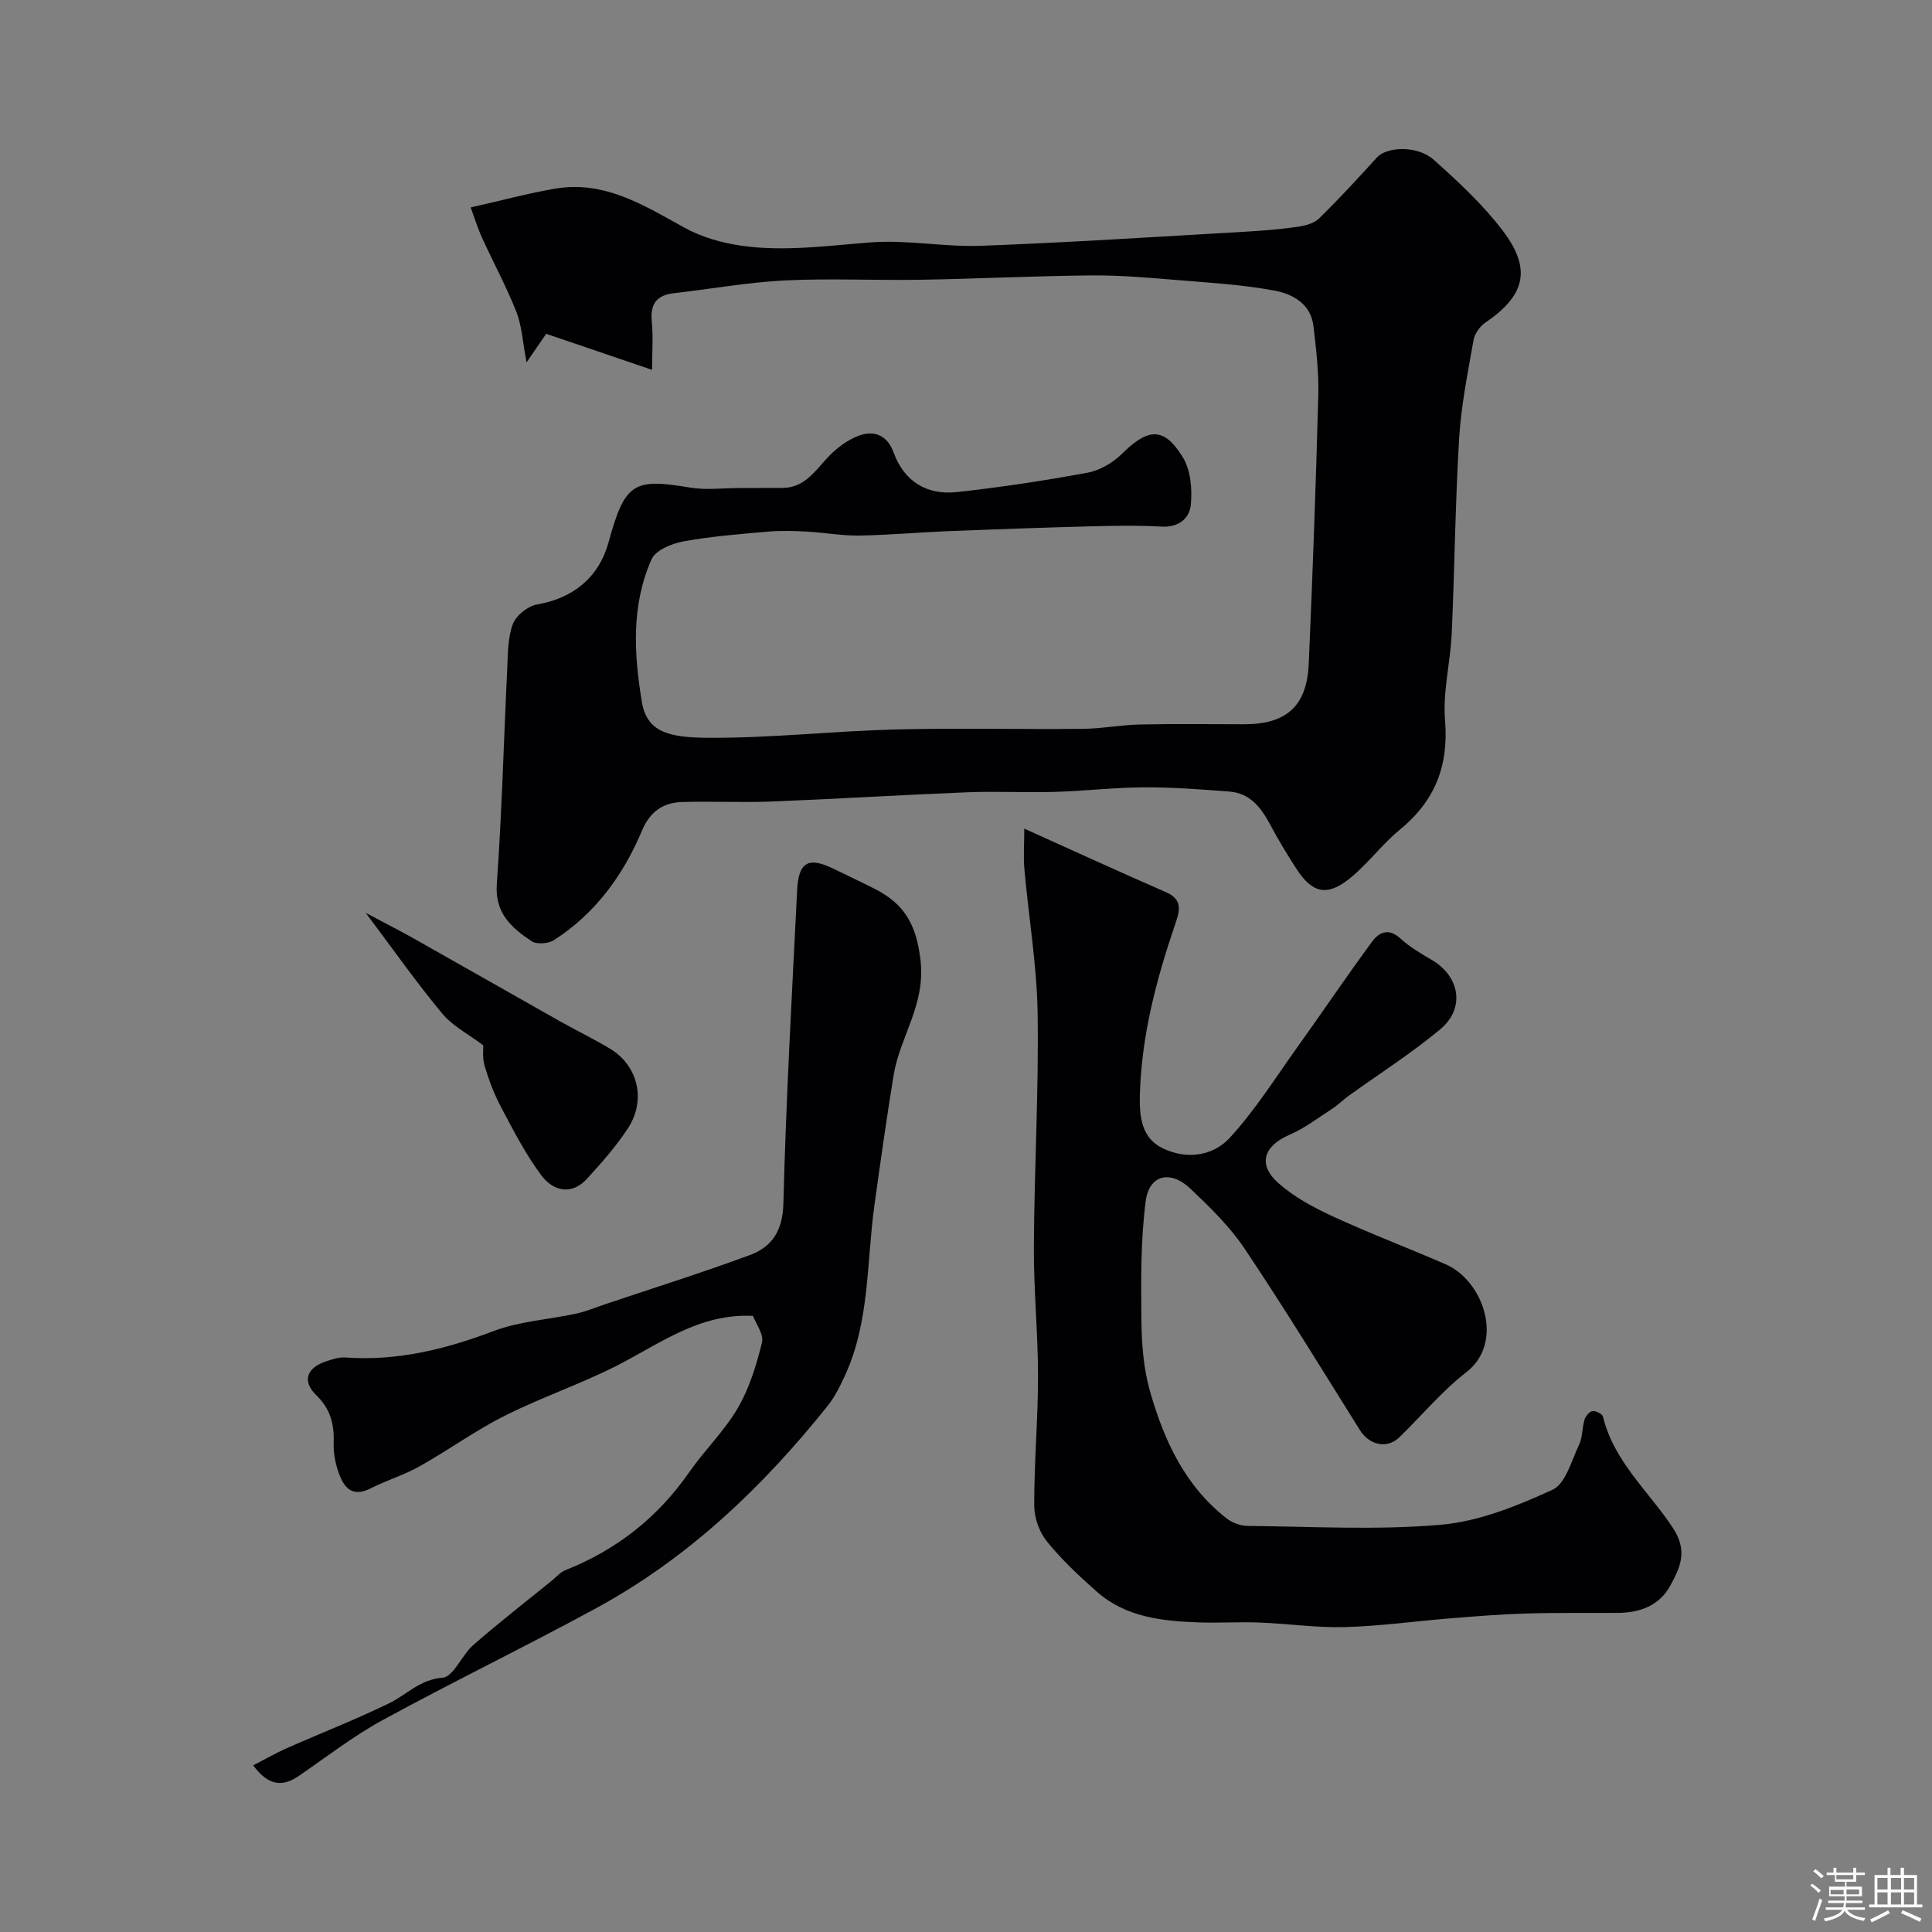
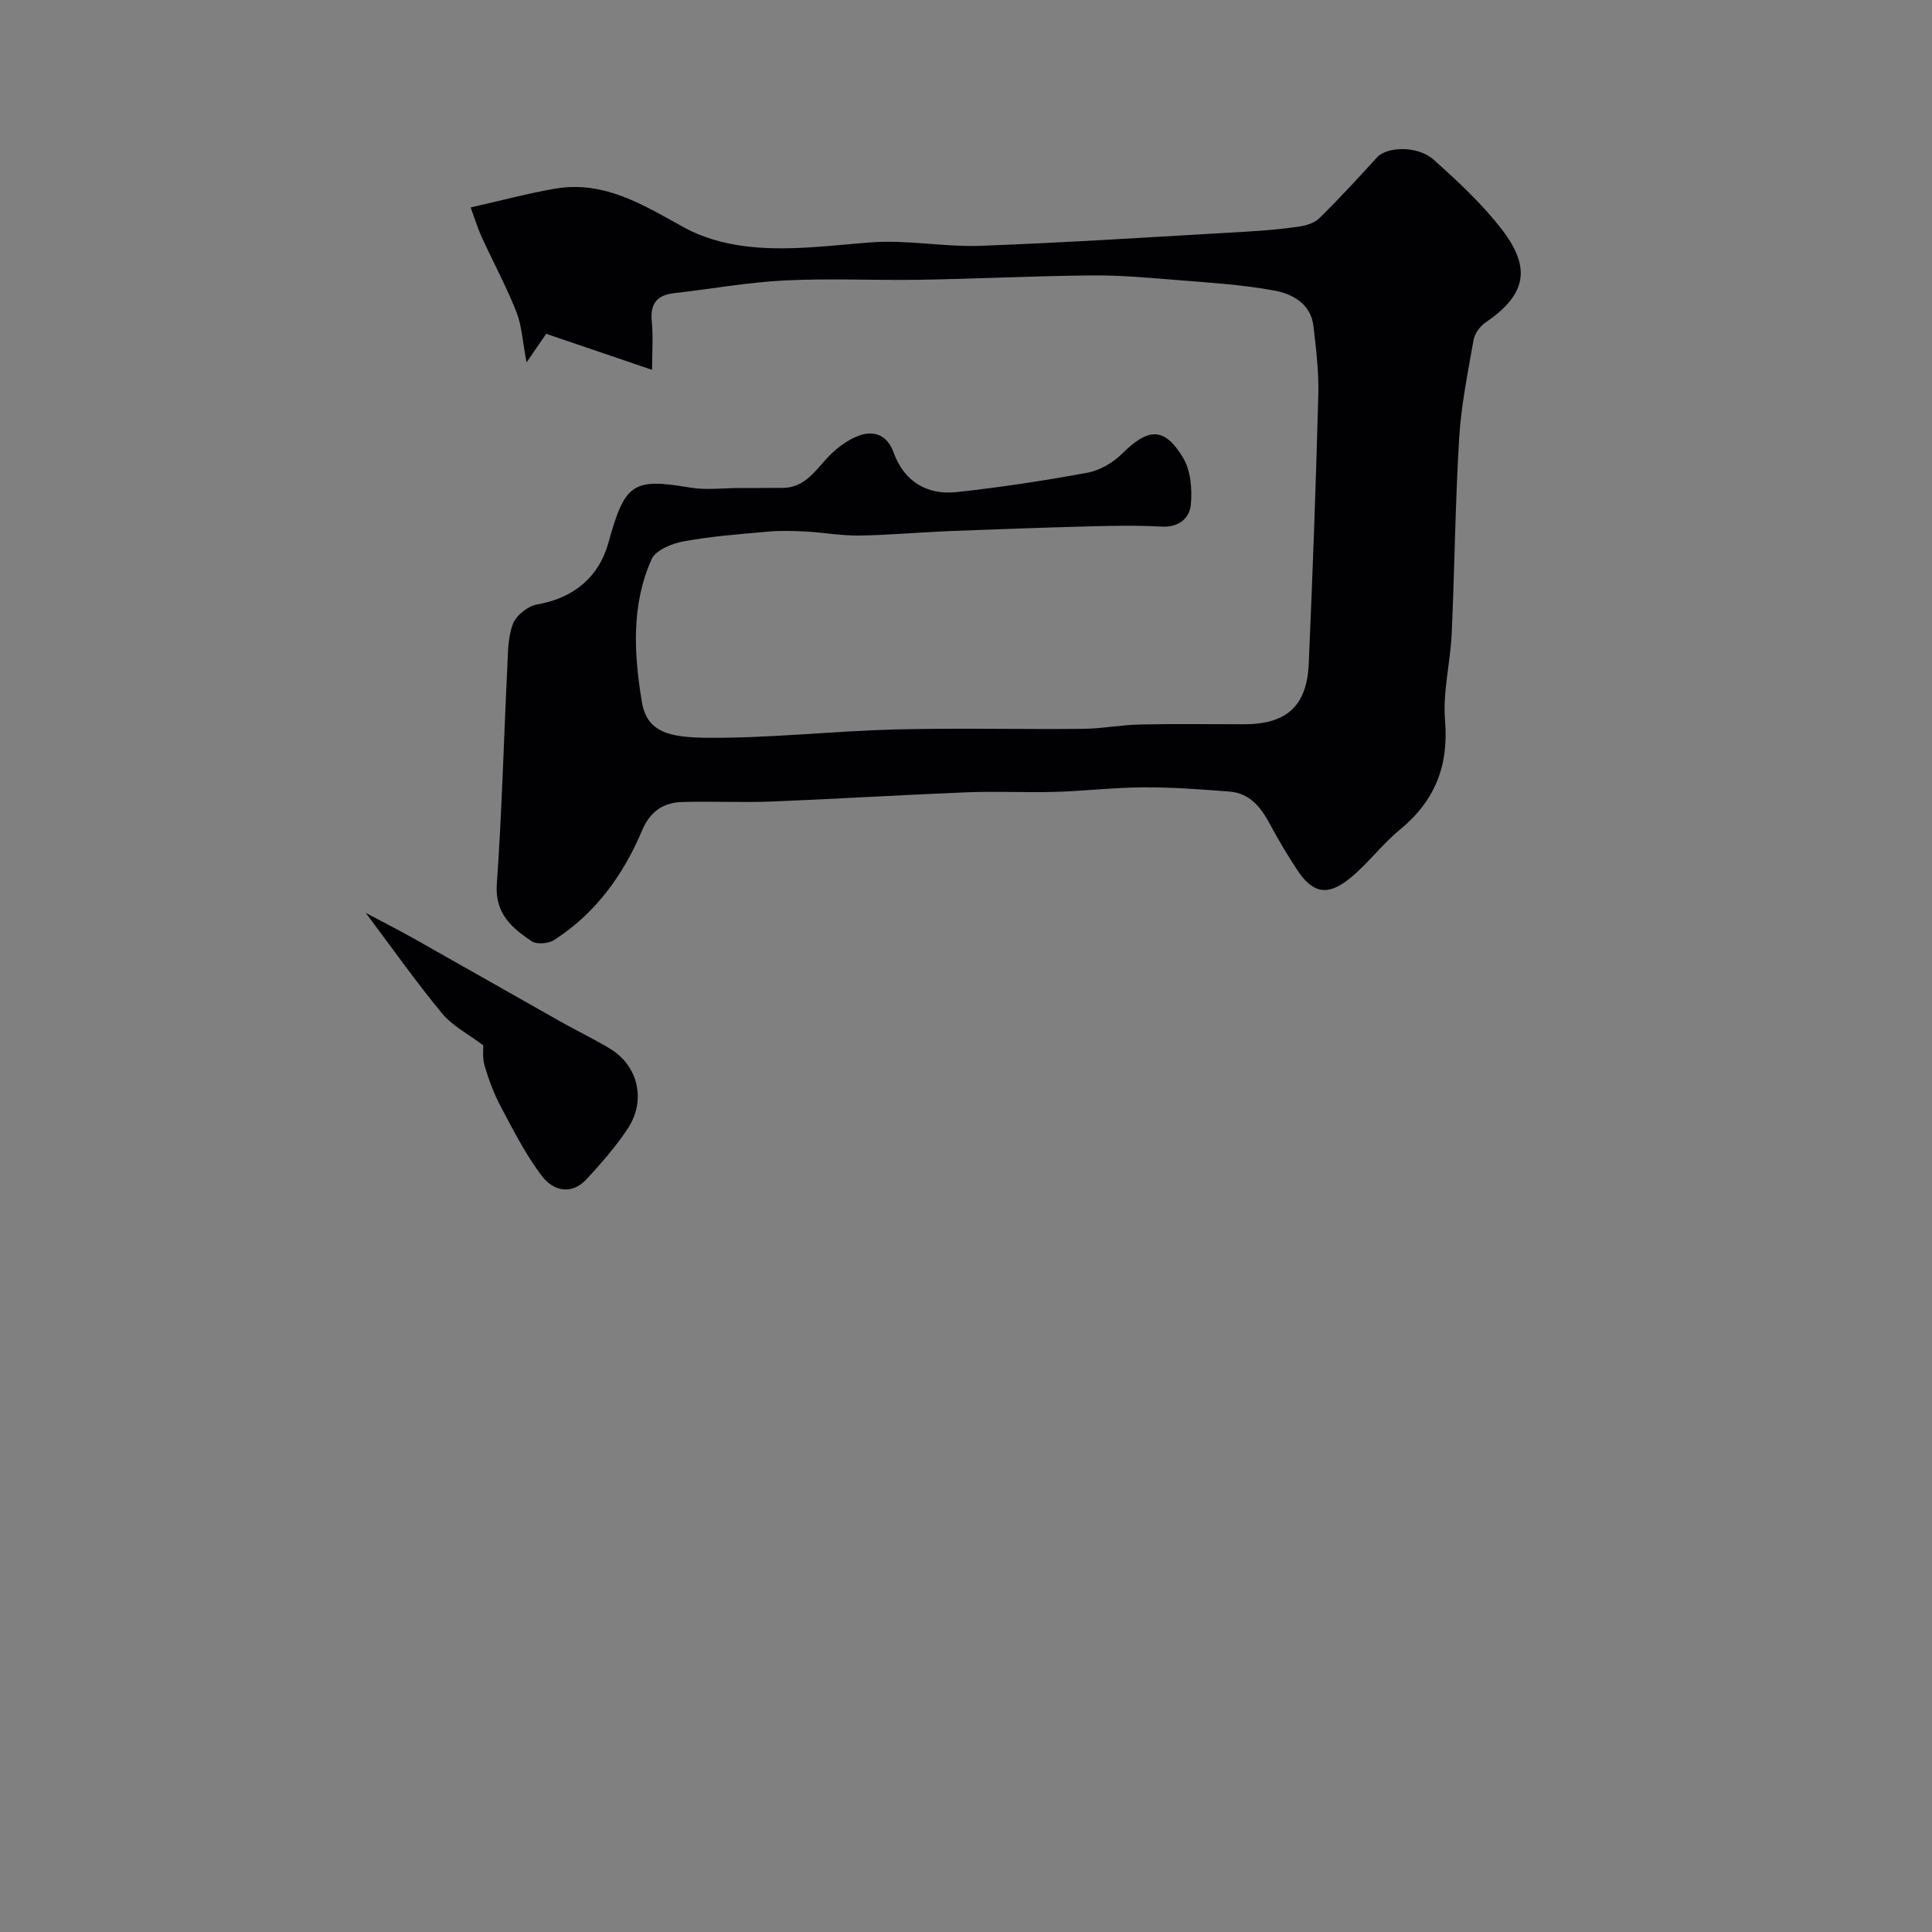
<svg xmlns="http://www.w3.org/2000/svg" enable-background="new 0 0 400 400" viewBox="0 0 400 400">
  <rect x="0" y="0" width="400" height="400" fill="#808080" stroke="none" />
-   <path d="m374.8 390.4.4-.4c.7.5 1.3 1 1.8 1.4l-.5.5c-.5-.6-1.1-1.1-1.7-1.5zm1 7.3-.6-.3c.5-1.4 1.1-2.8 1.5-4.3.2.1.4.2.6.3-.5 1.3-1 2.8-1.5 4.3zm-.4-10.3.5-.4c.4.3 1 .8 1.7 1.4l-.5.5c-.5-.5-1.1-1-1.7-1.5zm2.5.3h1.7v-1h.6v1h3.5v-1h.6v1h1.8v.5h-1.8v1.4h-2v1h3.2v2h-3.2v.9h3.3v.5h-3.4c0 .3-.1.6-.1.9h4v.5h-3.7c.7.9 1.9 1.5 3.8 1.7-.1.2-.2.4-.3.6-2.1-.4-3.5-1.1-4-2.1-.4 1-1.8 1.7-4 2.2-.1-.2-.2-.4-.3-.6 2.1-.4 3.4-1 3.8-1.8h-3.4v-.5h3.6c.1-.3.1-.6.2-.9h-3.3v-.5h3.4c0-.3 0-.6 0-.9h-3.2v-2h3.3v-1h-2.1v-1.4h-1.7v-.5zm1.1 3.5v1h2.7c0-.3 0-.4 0-.4 0-.1 0-.2 0-.2 0-.1 0-.2 0-.3h-2.7zm1.2-3v.9h3.5v-.9zm4.7 3h-2.6v.6.4h2.6z" fill="#fcfbfa" />
-   <path d="m393.6 386.7h.6v1.5h2.7v6.1h1.1v.6h-11v-.6h1.1v-6.1h2.7v-1.5h.6v1.5h2.1v-1.5zm-2.7 8.8.4.6c-1.2.6-2.5 1.3-3.8 1.9-.1-.2-.2-.4-.3-.6 1.2-.6 2.5-1.2 3.7-1.9zm-2.2-6.7v2.4h2.1v-2.4zm0 3v2.5h2.1v-2.5zm2.8-3v2.4h2.1v-2.4zm0 3v2.5h2.1v-2.5zm6 6.1c-1.4-.7-2.7-1.3-3.9-1.8l.3-.6c1.5.6 2.7 1.2 3.9 1.7zm-1.2-9.1h-2.1v2.4h2.1zm-2.1 3v2.5h2.1v-2.5z" fill="#fcfbfa" />
  <g fill="#010103">
    <path d="m135 76.57c-7.82-2.66-15.04-5.12-21.92-7.46-1.3 1.89-2.27 3.3-4.06 5.91-.84-4.39-.99-7.63-2.12-10.48-2.06-5.21-4.75-10.17-7.08-15.28-.95-2.08-1.62-4.28-2.37-6.31 6.46-1.46 11.96-2.95 17.55-3.9 10.17-1.71 18.31 3.45 26.7 8.08 3.56 1.97 7.78 3.17 11.84 3.75 8.93 1.26 17.85-.02 26.8-.7 7.53-.57 15.21 1 22.79.71 18.32-.69 36.61-1.88 54.91-2.93 3.61-.21 7.22-.51 10.79-1.03 1.5-.22 3.28-.72 4.3-1.73 4.13-4.06 8.07-8.32 11.96-12.61 2.03-2.24 8.39-2.52 11.75.49 5.09 4.55 10.19 9.28 14.29 14.68 6.07 7.98 4.62 13.44-3.61 19.04-1.13.77-2.21 2.29-2.44 3.61-1.18 6.75-2.57 13.51-2.98 20.33-.81 13.46-.93 26.95-1.54 40.42-.27 6.01-1.87 12.07-1.38 17.99.78 9.44-2.1 16.68-9.36 22.63-3.77 3.09-6.72 7.2-10.53 10.22-4.59 3.64-7.63 2.86-10.83-2.05-1.95-3-3.81-6.08-5.49-9.24-1.87-3.51-4.16-6.48-8.4-6.82-5.94-.47-11.9-.91-17.86-.88-6.1.03-12.19.77-18.29.94-6.03.18-12.07-.16-18.09.08-13.54.54-27.06 1.38-40.6 1.92-6.18.24-12.39-.09-18.58.1-3.89.12-6.6 2.05-8.21 5.87-3.9 9.26-9.65 17.2-18.23 22.71-1.17.75-3.6.95-4.66.23-4.11-2.77-7.63-5.75-7.19-11.86 1.06-14.84 1.43-29.72 2.16-44.59.15-3.11.1-6.41 1.17-9.23.67-1.77 3.11-3.71 5.02-4.04 7.44-1.27 12.77-5.58 14.77-12.82 3.4-12.34 5.1-13.36 16.91-11.37 3.27.55 6.71.1 10.07.09 3.02 0 6.03 0 9.05-.02 4.35-.03 6.5-3.16 9.08-6.01 1.87-2.06 4.35-3.99 6.93-4.88 2.93-1.01 5.67-.09 6.99 3.55 2.17 6.01 6.89 8.87 13.1 8.2 9.07-.99 18.11-2.36 27.08-4.02 2.57-.48 5.28-2.09 7.16-3.96 5.38-5.32 8.68-5.56 12.56.81 1.62 2.66 1.94 6.57 1.64 9.8-.26 2.78-2.5 4.72-6.04 4.52-4.98-.28-10-.18-14.99-.05-9.77.26-19.54.6-29.3.99-6.13.25-12.24.82-18.37.91-3.6.05-7.2-.62-10.8-.82-2.66-.14-5.35-.23-7.99 0-5.87.52-11.78.97-17.57 2.03-2.41.44-5.75 1.82-6.59 3.7-4.23 9.48-3.66 19.57-2.01 29.52 1.04 6.3 5.64 7.39 13.71 7.44 12.86.09 25.73-1.38 38.61-1.72 12.99-.33 26 0 38.99-.13 3.93-.04 7.86-.82 11.79-.9 7.19-.16 14.39-.05 21.59-.05 8.76 0 13-3.75 13.38-12.51.81-18.53 1.48-37.06 1.98-55.6.13-4.75-.45-9.55-1-14.29-.54-4.71-4.38-6.71-8.19-7.41-6.59-1.21-13.34-1.61-20.04-2.16-5.92-.48-11.87-1.02-17.8-.96-11.77.11-23.53.7-35.3.9-9.37.16-18.75-.32-28.1.14-7.66.38-15.27 1.77-22.9 2.63-3.66.41-5.03 2.21-4.66 5.92.31 3.34.05 6.69.05 9.96z" />
-     <path d="m212.07 171.56c10.39 4.68 19.84 9.02 29.36 13.17 3.49 1.52 2.82 3.88 1.91 6.52-3.96 11.61-7.07 23.4-7.35 35.77-.1 4.3.44 8.58 4.62 10.66 4.94 2.46 10.49 1.73 14.04-2.15 5.21-5.68 9.38-12.33 13.89-18.64 5.22-7.29 10.24-14.73 15.55-21.95 1.39-1.89 3.39-2.9 5.81-.67 1.9 1.75 4.2 3.11 6.45 4.42 5.9 3.42 7.08 10.05 1.82 14.43-6.01 5-12.66 9.23-19.02 13.81-1.1.79-2.05 1.79-3.18 2.52-2.95 1.91-5.79 4.11-8.98 5.49-5.38 2.32-6.68 6.16-2.27 10.05 3.24 2.86 7.25 5.02 11.22 6.85 7.67 3.54 15.59 6.54 23.35 9.91 7.9 3.43 12.25 16.19 4.3 22.35-5.08 3.93-9.26 9.01-13.91 13.51-2.5 2.42-6.18 1.58-8.11-1.5-7.87-12.57-15.61-25.23-23.86-37.55-3.09-4.62-7.21-8.63-11.27-12.48-4.13-3.91-8.54-2.86-9.24 2.63-1.05 8.14-.97 16.45-.88 24.69.05 4.87.43 9.9 1.75 14.56 2.89 10.17 7.24 19.7 15.93 26.44 1.17.91 2.91 1.52 4.4 1.53 13.33.12 26.73.91 39.95-.25 7.88-.69 15.77-3.9 23.08-7.24 2.7-1.23 3.92-6 5.49-9.3.75-1.56.63-3.52 1.14-5.22.22-.73 1.02-1.68 1.66-1.77.68-.09 2.03.59 2.16 1.15 2.24 9.3 9.51 15.49 14.48 23.04 3.18 4.83 1.46 8.3-.6 12.04-2.24 4.06-6.26 5.52-10.78 5.55-6.36.05-12.71-.06-19.06.13-5.1.15-10.2.56-15.3.97-7.37.59-14.73 1.63-22.11 1.84-5.91.17-11.85-.72-17.78-.94-4.19-.16-8.4.12-12.6-.03-7.56-.27-15.07-1.08-21.06-6.37-3.67-3.24-7.28-6.63-10.34-10.42-1.57-1.94-2.61-4.91-2.61-7.42-.01-8.93.79-17.86.79-26.79s-.91-17.86-.86-26.79c.09-16.1 1.02-32.2.78-48.28-.15-9.97-1.86-19.92-2.74-29.89-.23-2.73-.02-5.48-.02-8.38z" />
-     <path d="m52.42 365.5c2.62-1.35 4.71-2.57 6.92-3.54 7.08-3.13 14.3-5.94 21.25-9.33 3.64-1.78 6.31-4.9 11.04-5.28 2.27-.18 3.98-4.69 6.36-6.77 5.31-4.63 10.88-8.96 16.35-13.4.89-.72 1.69-1.69 2.7-2.09 10.6-4.19 19.13-10.9 25.66-20.29 3.17-4.56 7.28-8.52 10.06-13.29 2.4-4.11 3.85-8.89 5-13.55.42-1.68-1.25-3.87-1.86-5.52-11.22-.55-19.37 5.85-28.32 10.37-7.52 3.8-15.57 6.53-23.1 10.32-6.09 3.06-11.66 7.12-17.62 10.46-3.22 1.81-6.84 2.89-10.14 4.57-3.84 1.96-5.54-.23-6.61-3.26-.69-1.96-1.11-4.16-1.03-6.23.14-3.85-.68-6.99-3.6-9.81-3.01-2.91-1.98-5.75 2.18-7.06 1.23-.39 2.55-.84 3.79-.75 10.72.78 20.74-1.67 30.72-5.46 5.4-2.05 11.44-2.38 17.17-3.63 2.04-.44 4-1.28 5.99-1.95 9.98-3.35 20.04-6.51 29.91-10.16 4.59-1.7 6.8-5.02 6.95-10.64.55-21.65 1.77-43.28 2.85-64.91.3-5.92 2.37-6.98 7.67-4.37 2.79 1.38 5.61 2.68 8.38 4.09 6.03 3.08 8.61 7.19 9.49 14.75 1.09 9.29-4.26 15.83-5.56 23.81-1.47 9.01-2.75 18.05-4 27.1-1.62 11.77-.94 23.94-6.07 35.09-1.01 2.2-2.12 4.46-3.62 6.33-13.46 16.82-28.86 31.51-47.91 41.86-14.61 7.95-29.6 15.2-44.2 23.17-6.06 3.3-11.59 7.6-17.31 11.53-3.48 2.39-6.37 2.04-9.49-2.16z" />
+     <path d="m52.42 365.5z" />
    <path d="m75.72 189c4.14 2.21 7.12 3.71 10.02 5.35 10.09 5.68 20.14 11.42 30.22 17.11 3.41 1.92 6.94 3.62 10.29 5.63 5.83 3.48 7.59 10.64 3.76 16.51-2.45 3.74-5.46 7.15-8.49 10.46-3.21 3.52-7.01 2.48-9.36-.62-3.3-4.35-5.81-9.32-8.4-14.17-1.44-2.7-2.54-5.63-3.42-8.57-.5-1.68-.25-3.58-.29-4.28-3.02-2.28-6.3-3.95-8.47-6.55-5.23-6.27-9.93-12.98-15.86-20.87z" />
  </g>
</svg>